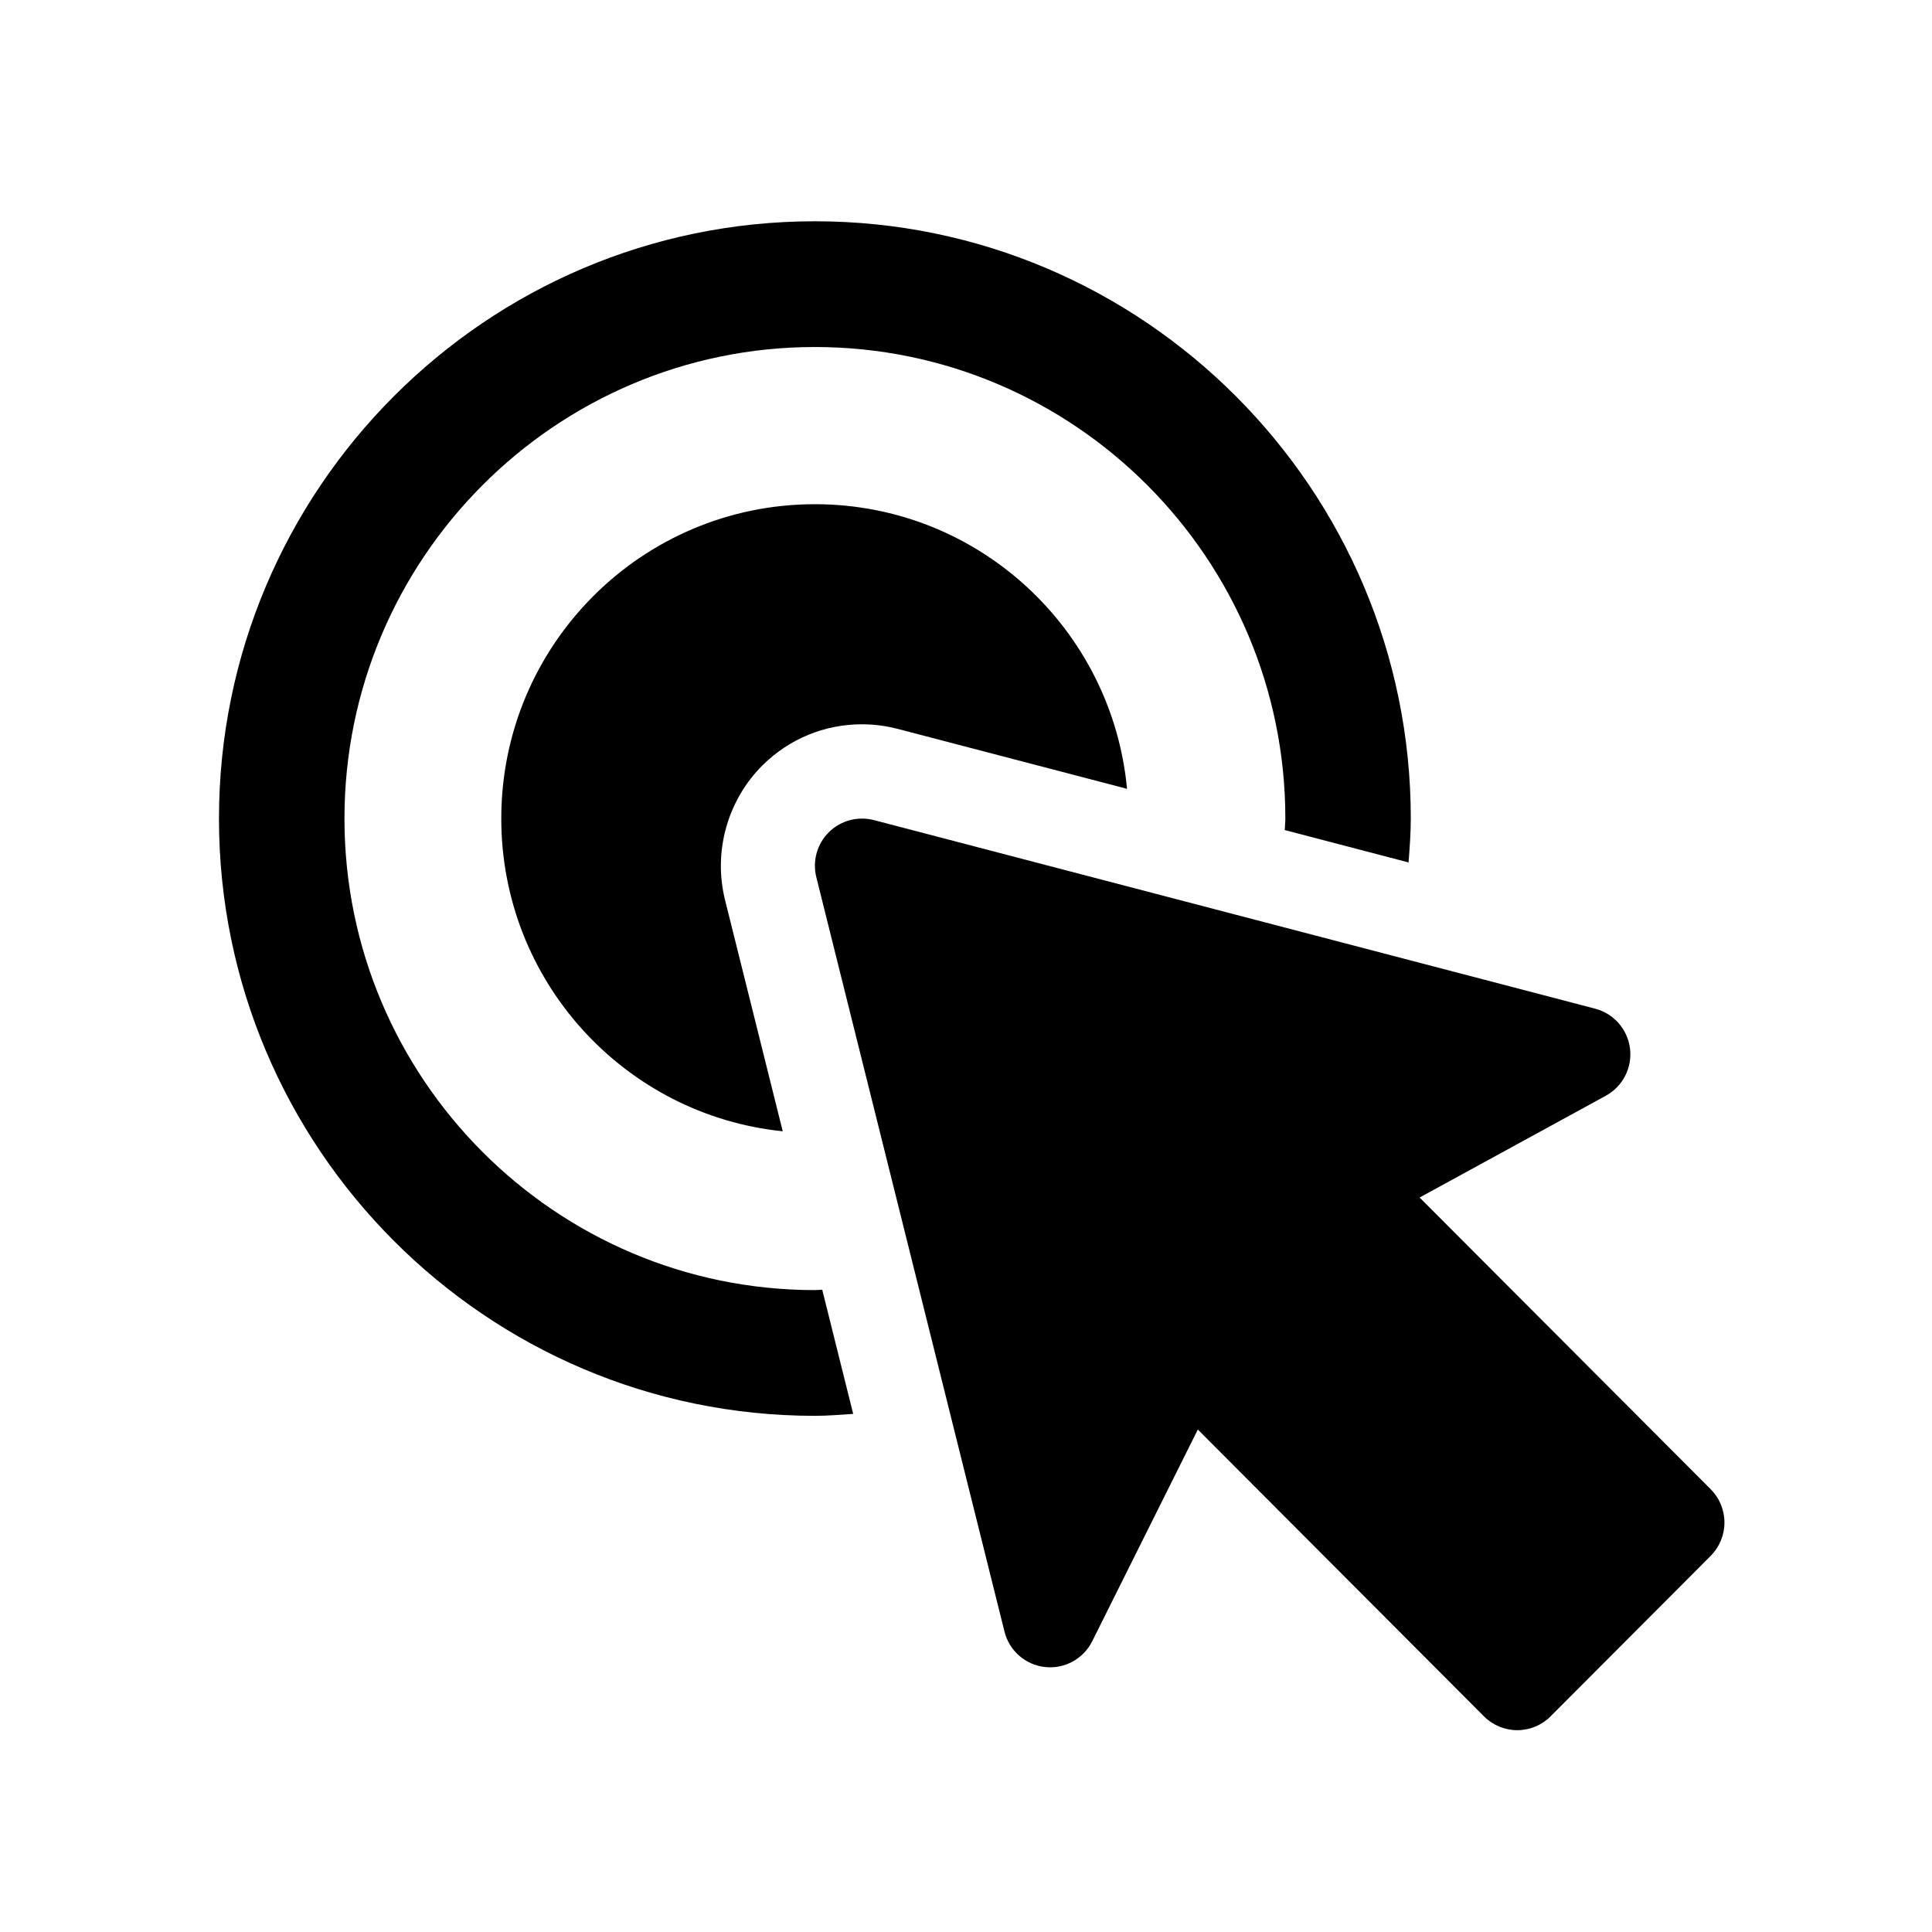
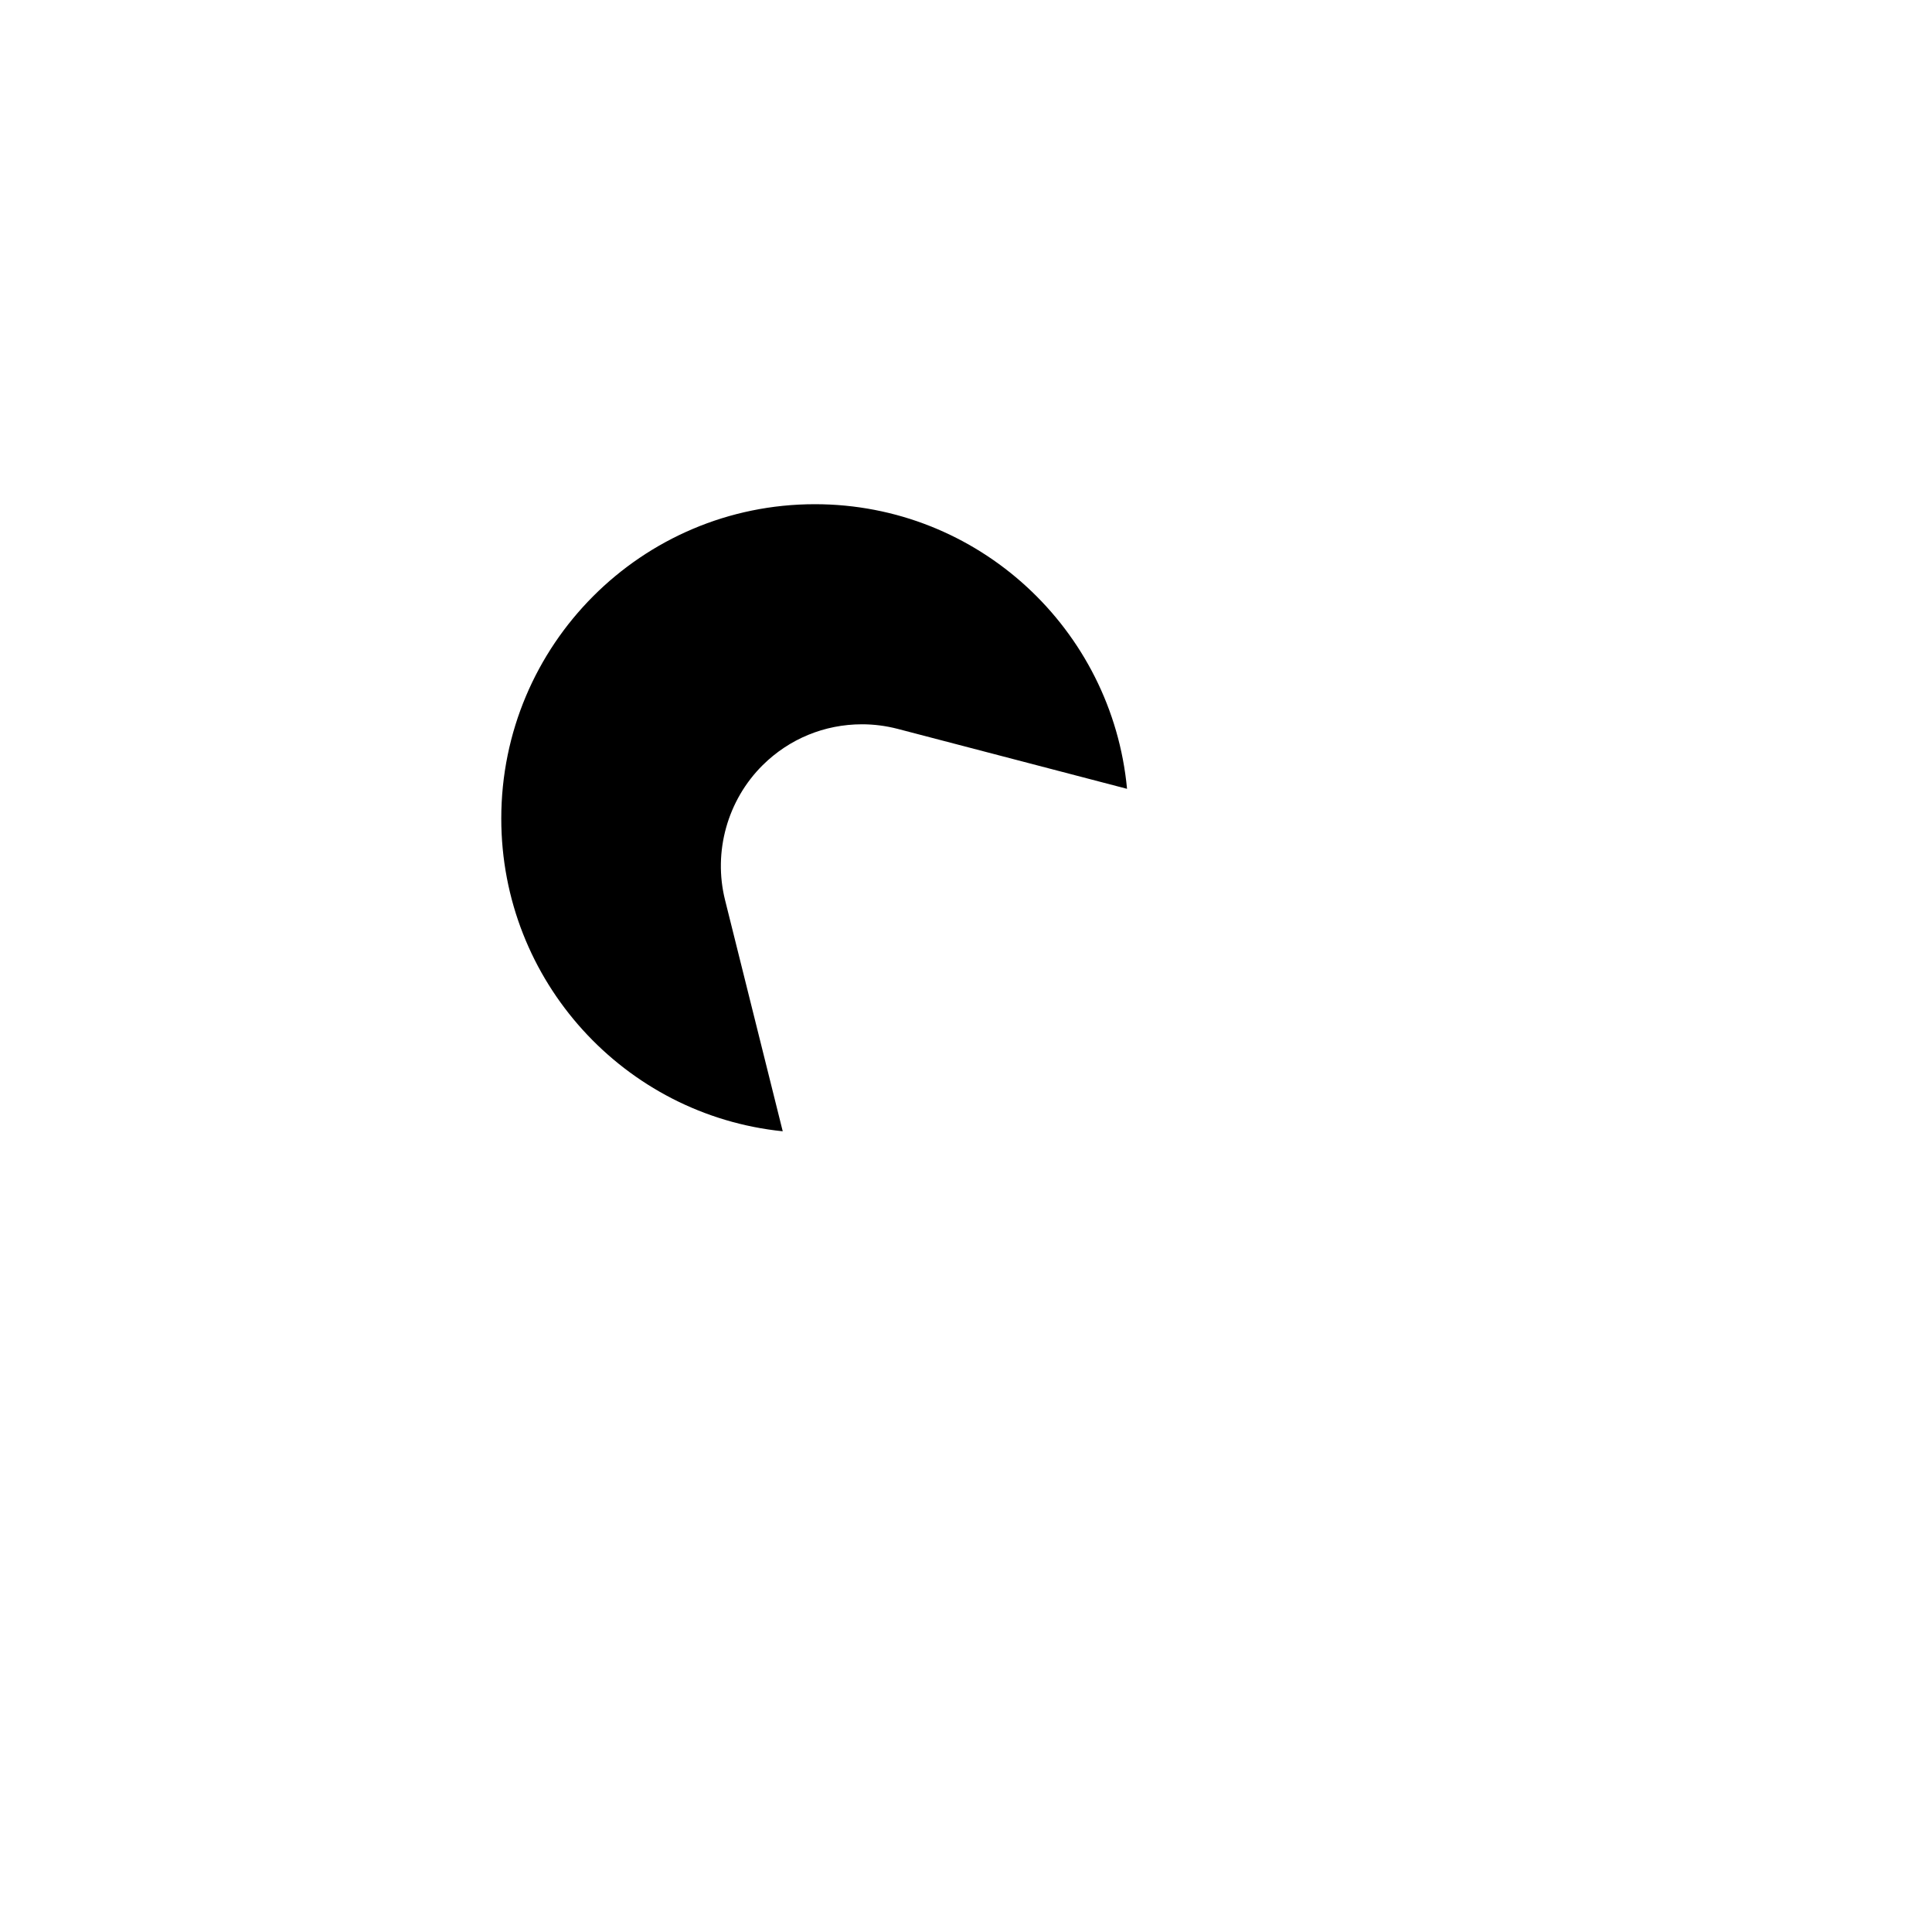
<svg xmlns="http://www.w3.org/2000/svg" xmlns:ns1="http://www.inkscape.org/namespaces/inkscape" xmlns:ns2="http://sodipodi.sourceforge.net/DTD/sodipodi-0.dtd" width="120" height="120" viewBox="0 0 120 120" version="1.1" id="svg1" ns1:version="1.3 (1:1.3+202307231459+0e150ed6c4)" ns2:docname="process.svg">
  <ns2:namedview id="namedview1" pagecolor="#ffffff" bordercolor="#000000" borderopacity="0.25" ns1:showpageshadow="2" ns1:pageopacity="0.0" ns1:pagecheckerboard="0" ns1:deskcolor="#d1d1d1" ns1:document-units="px" ns1:zoom="6.8" ns1:cx="60" ns1:cy="60" ns1:window-width="1850" ns1:window-height="1016" ns1:window-x="0" ns1:window-y="0" ns1:window-maximized="1" ns1:current-layer="layer1" />
  <defs id="defs1" />
  <g ns1:label="Layer 1" ns1:groupmode="layer" id="layer1">
-     <path id="path14" d="M 106.253,92.497 88.175,74.38 99.741,68.058 c 1.052,-0.576 1.648,-1.736 1.502,-2.929 -0.146,-1.191 -1.003,-2.173 -2.164,-2.478 L 54.274,50.936 c -0.993,-0.256 -2.059,0.027 -2.792,0.754 -0.734,0.728 -1.029,1.789 -0.779,2.792 l 11.688,46.86 c 0.296,1.189 1.299,2.066 2.515,2.2 1.216,0.135 2.386,-0.506 2.934,-1.601 l 6.559,-13.15 17.776,17.817 c 0.547,0.549 1.292,0.857 2.067,0.857 0.773,0 1.518,-0.308 2.065,-0.857 l 9.947,-9.97 c 0.547,-0.549 0.855,-1.295 0.855,-2.07 0,-0.777 -0.308,-1.523 -0.855,-2.072" style="fill:#000000;fill-opacity:1;fill-rule:nonzero;stroke:none;stroke-width:0.195" />
    <path id="path15" d="m 45.034,55.901 c -0.748,-2.993 0.148,-6.203 2.336,-8.374 1.652,-1.638 3.845,-2.54 6.171,-2.54 0.738,0 1.475,0.094 2.209,0.283 l 14.252,3.725 c -0.929,-9.915 -9.249,-17.678 -19.387,-17.678 -10.759,0 -19.48,8.741 -19.48,19.525 0,10.106 7.662,18.42 17.482,19.424 L 45.034,55.901" style="fill:#000000;fill-opacity:1;fill-rule:nonzero;stroke:none;stroke-width:0.195" />
-     <path id="path16" d="m 51.071,80.107 c -0.154,0.002 -0.302,0.023 -0.456,0.023 -16.112,0 -29.22,-13.138 -29.22,-29.288 0,-16.149 13.108,-29.288 29.22,-29.288 16.112,0 29.22,13.138 29.22,29.288 0,0.242 -0.031,0.474 -0.037,0.715 l 7.691,2.011 c 0.066,-0.904 0.138,-1.806 0.138,-2.726 0,-20.457 -16.603,-37.098 -37.013,-37.098 -20.41,0 -37.013,16.641 -37.013,37.098 0,20.457 16.603,37.098 37.013,37.098 0.803,0 1.588,-0.07 2.379,-0.121 l -1.923,-7.712" style="fill:#000000;fill-opacity:1;fill-rule:nonzero;stroke:none;stroke-width:0.195" />
  </g>
</svg>